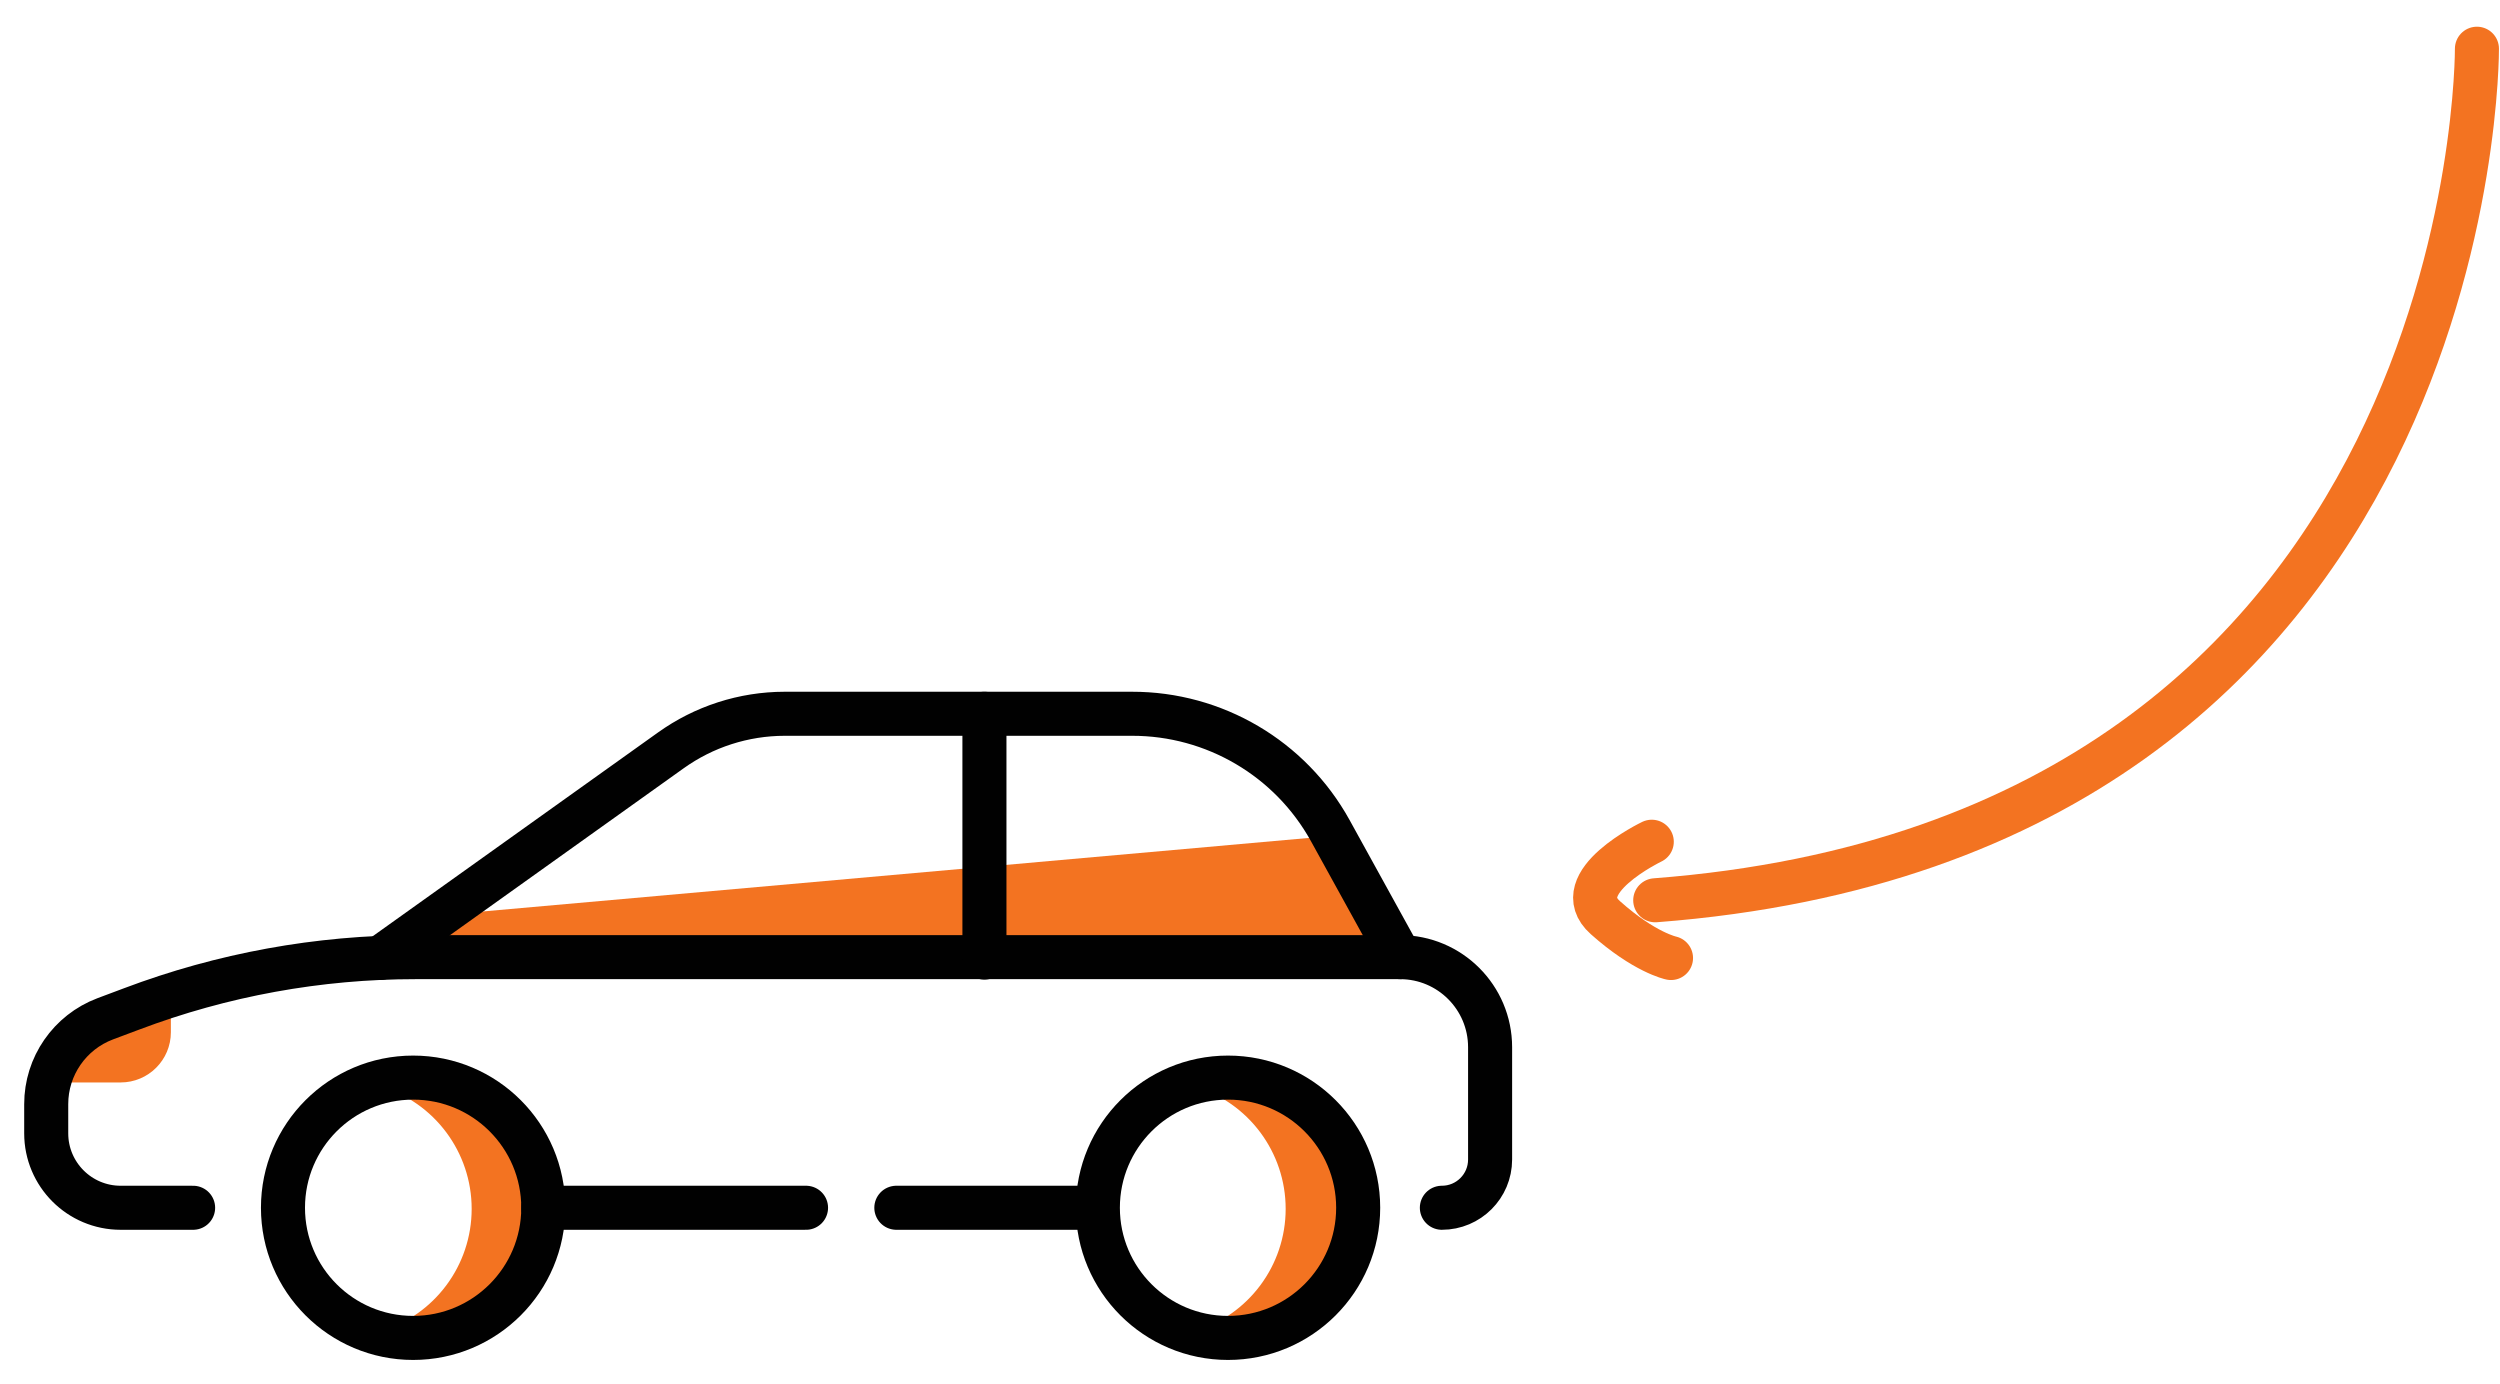
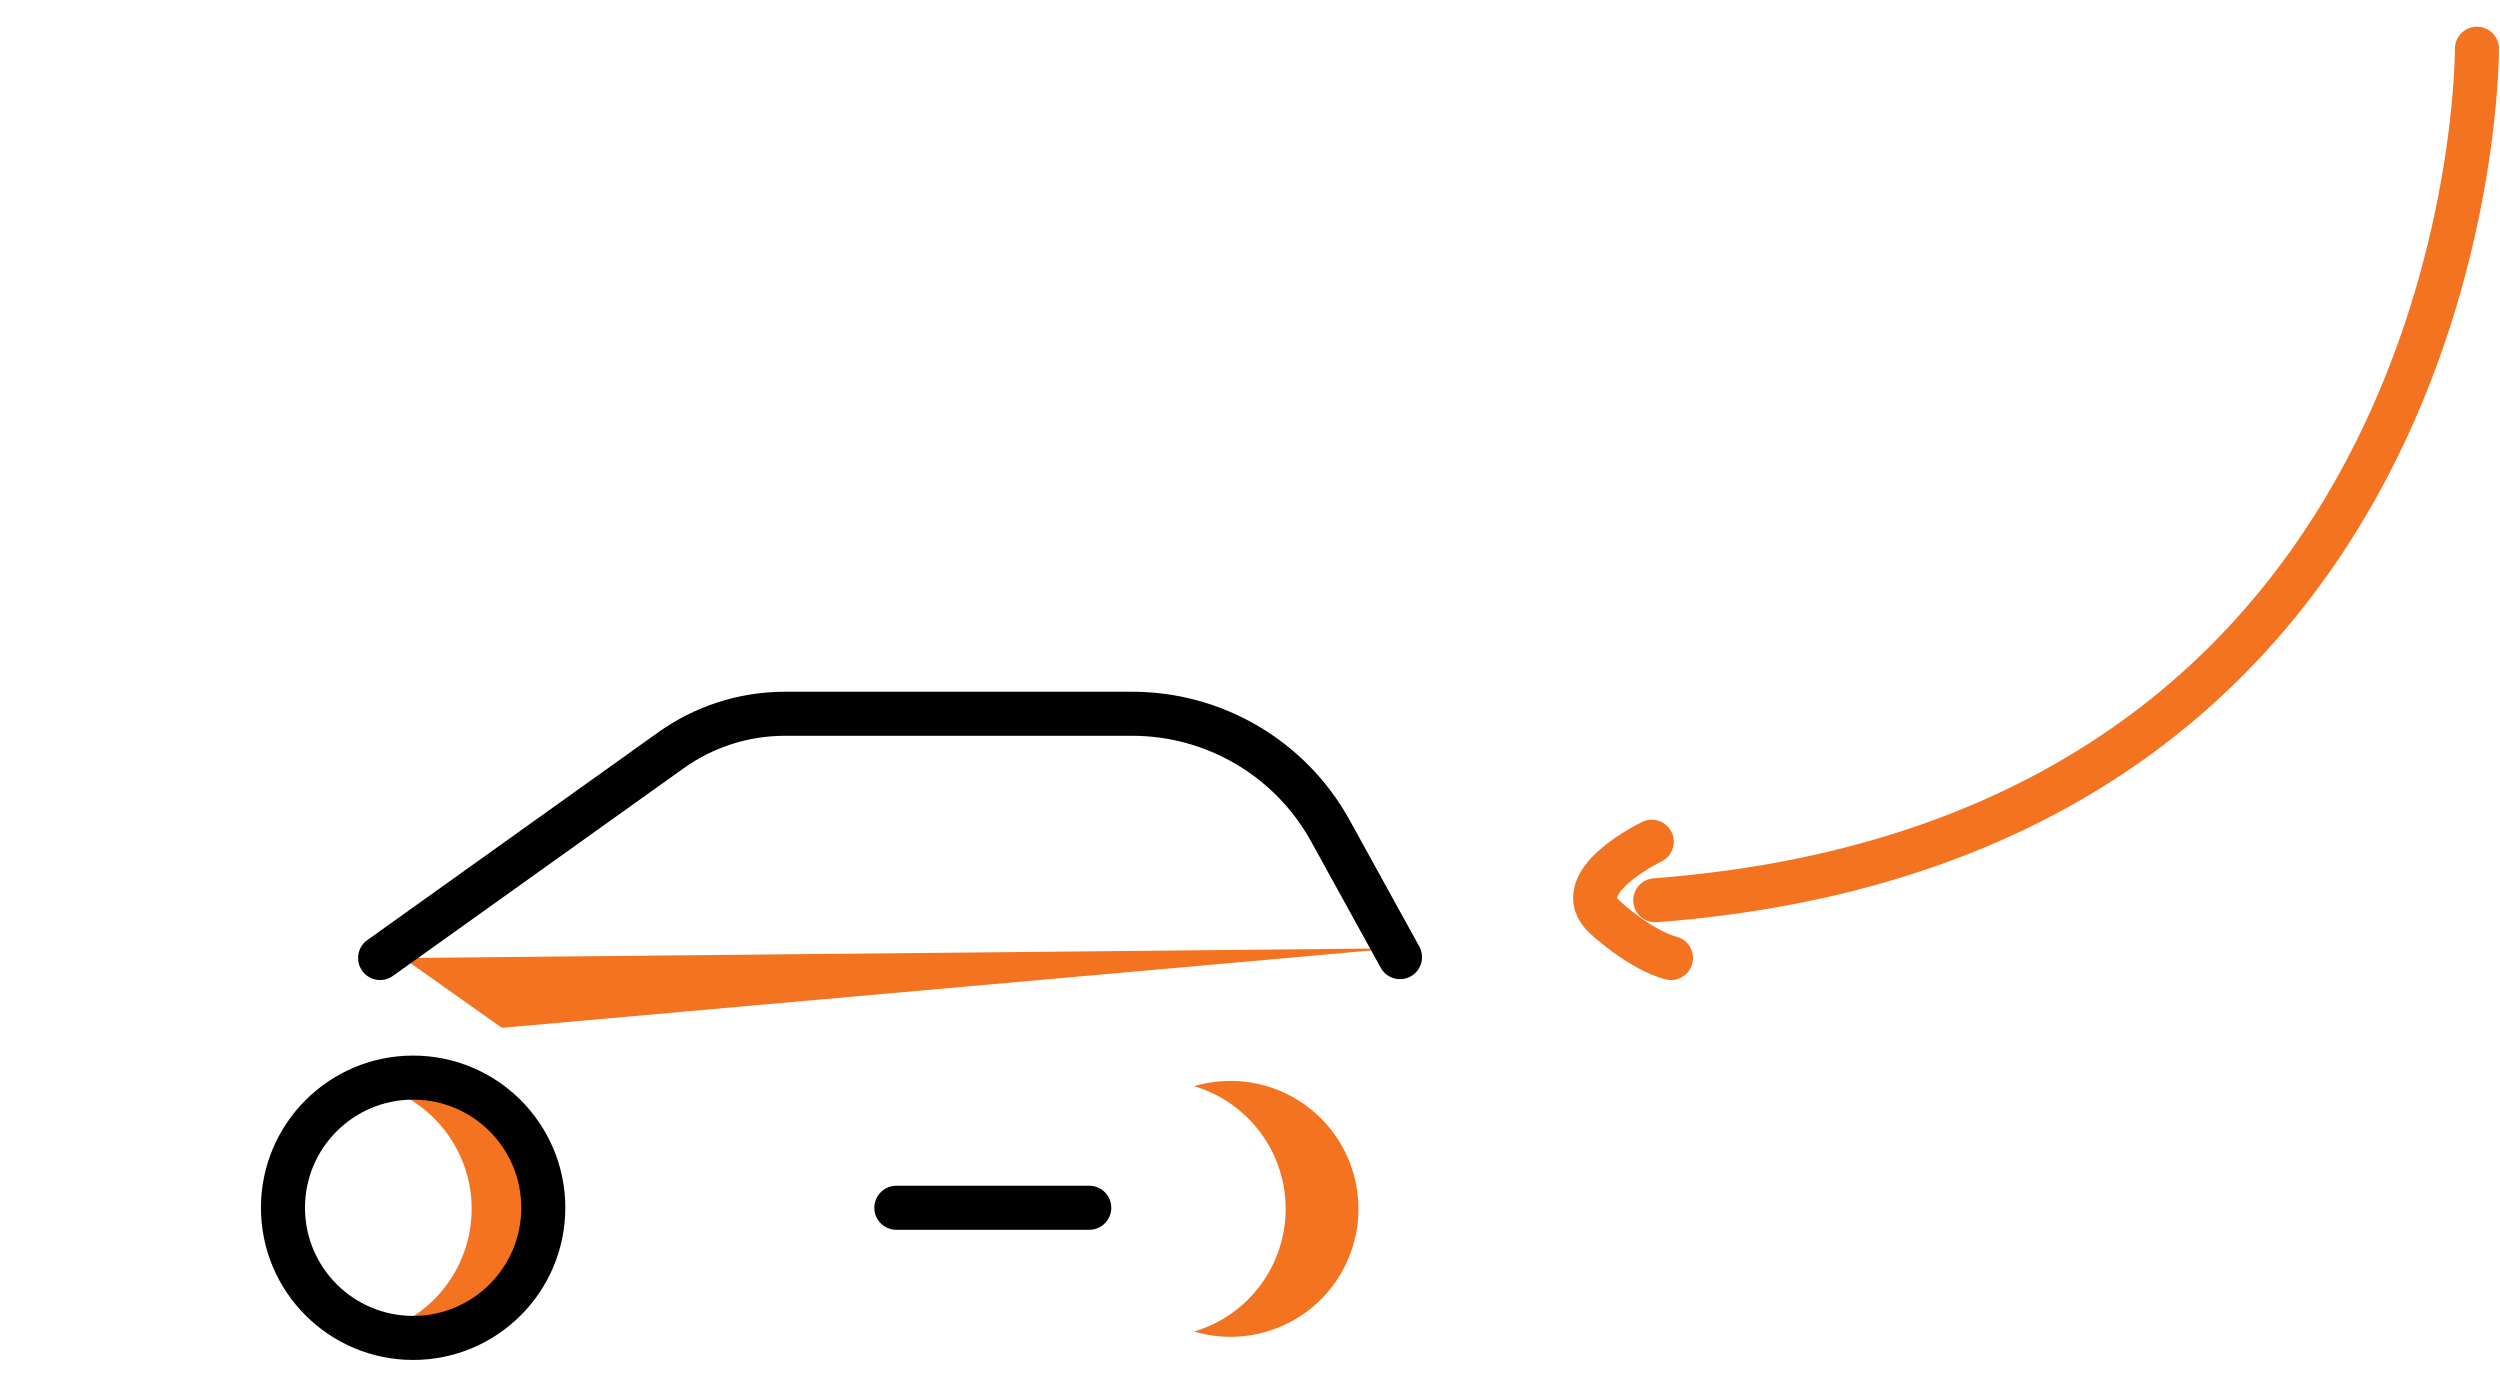
<svg xmlns="http://www.w3.org/2000/svg" version="1.1" id="Calque_1" x="0px" y="0px" width="227.027px" height="125.676px" viewBox="0 0 227.027 125.676" enable-background="new 0 0 227.027 125.676" xml:space="preserve">
  <g id="_x32_363---Mahmood-Sikder-05" transform="translate(2 2)">
-     <path id="Path" fill="#F37321" d="M34.617,84.998l90.08-0.88l-5.64-10.22l-81.12,7.22L34.617,84.998L34.617,84.998z" />
+     <path id="Path" fill="#F37321" d="M34.617,84.998l90.08-0.88l-81.12,7.22L34.617,84.998L34.617,84.998z" />
    <path id="Path_1_" fill="#F37321" d="M35.797,96.158c-1.111,0.002-2.215,0.164-3.28,0.48c4.932,1.463,8.315,5.995,8.315,11.14   s-3.383,9.677-8.315,11.14c4.368,1.296,9.09-0.08,12.078-3.52c2.988-3.44,3.689-8.309,1.794-12.452   C44.495,98.802,40.353,96.148,35.797,96.158L35.797,96.158z" />
    <path id="Path_2_" fill="#F37321" d="M109.717,96.158c-1.111,0.002-2.215,0.164-3.28,0.48c4.932,1.463,8.315,5.995,8.315,11.14   s-3.383,9.677-8.315,11.14c4.368,1.296,9.09-0.08,12.078-3.52c2.988-3.44,3.689-8.309,1.794-12.452   C118.415,98.802,114.273,96.148,109.717,96.158L109.717,96.158z" />
-     <path id="Path_3_" fill="#F37321" d="M13.517,88.858l-10.3,2.46v4.98h5.74c2.518,0,4.56-2.042,4.56-4.56V88.858z" />
    <path id="Oval" fill="none" stroke="#010101" stroke-width="4" stroke-linecap="round" stroke-linejoin="round" d="M35.517,119.498   c6.528,0,11.82-5.292,11.82-11.82s-5.292-11.82-11.82-11.82s-11.82,5.292-11.82,11.82   C23.697,114.206,28.989,119.498,35.517,119.498z" />
-     <path id="Oval_1_" fill="none" stroke="#010101" stroke-width="4" stroke-linecap="round" stroke-linejoin="round" d="   M109.517,119.498c6.528,0,11.82-5.292,11.82-11.82s-5.292-11.82-11.82-11.82s-11.82,5.292-11.82,11.82   S102.989,119.498,109.517,119.498z" />
-     <path id="Path_4_" fill="none" stroke="#010101" stroke-width="4" stroke-linecap="round" stroke-linejoin="round" d="   M47.337,107.678h23.86" />
    <path id="Path_5_" fill="none" stroke="#010101" stroke-width="4" stroke-linecap="round" stroke-linejoin="round" d="   M79.397,107.678h17.52" />
-     <path id="Path_6_" fill="none" stroke="#010101" stroke-width="4" stroke-linecap="round" stroke-linejoin="round" d="   M128.937,107.678L128.937,107.678c2.419,0,4.38-1.961,4.38-4.38v-10.2c0-4.518-3.662-8.18-8.18-8.18h-89.4   c-8.807-0.003-17.541,1.589-25.78,4.7l-2.4,0.9c-3.229,1.217-5.365,4.309-5.36,7.76v2.64c0,3.733,3.027,6.76,6.76,6.76h6.58" />
    <path id="Path_7_" fill="none" stroke="#010101" stroke-width="4" stroke-linecap="round" stroke-linejoin="round" d="   M125.137,84.918l-6.34-11.5c-3.621-6.548-10.517-10.609-18-10.6h-31.54c-3.717,0.004-7.34,1.172-10.36,3.34l-26.38,18.84" />
-     <path id="Path_8_" fill="none" stroke="#010101" stroke-width="4" stroke-linecap="round" stroke-linejoin="round" d="   M87.397,84.958v-22.14" />
  </g>
  <g>
    <path fill="none" stroke="#F37321" stroke-width="4" stroke-linecap="round" stroke-linejoin="round" stroke-miterlimit="10" d="   M224.932,4.425c0,0,0.454,71.589-74.619,77.33" />
    <path fill="none" stroke="#F37321" stroke-width="4" stroke-linecap="round" stroke-linejoin="round" stroke-miterlimit="10" d="   M149.999,76.439c0,0-7.768,3.723-4.213,6.895s5.96,3.664,5.96,3.664" />
  </g>
</svg>